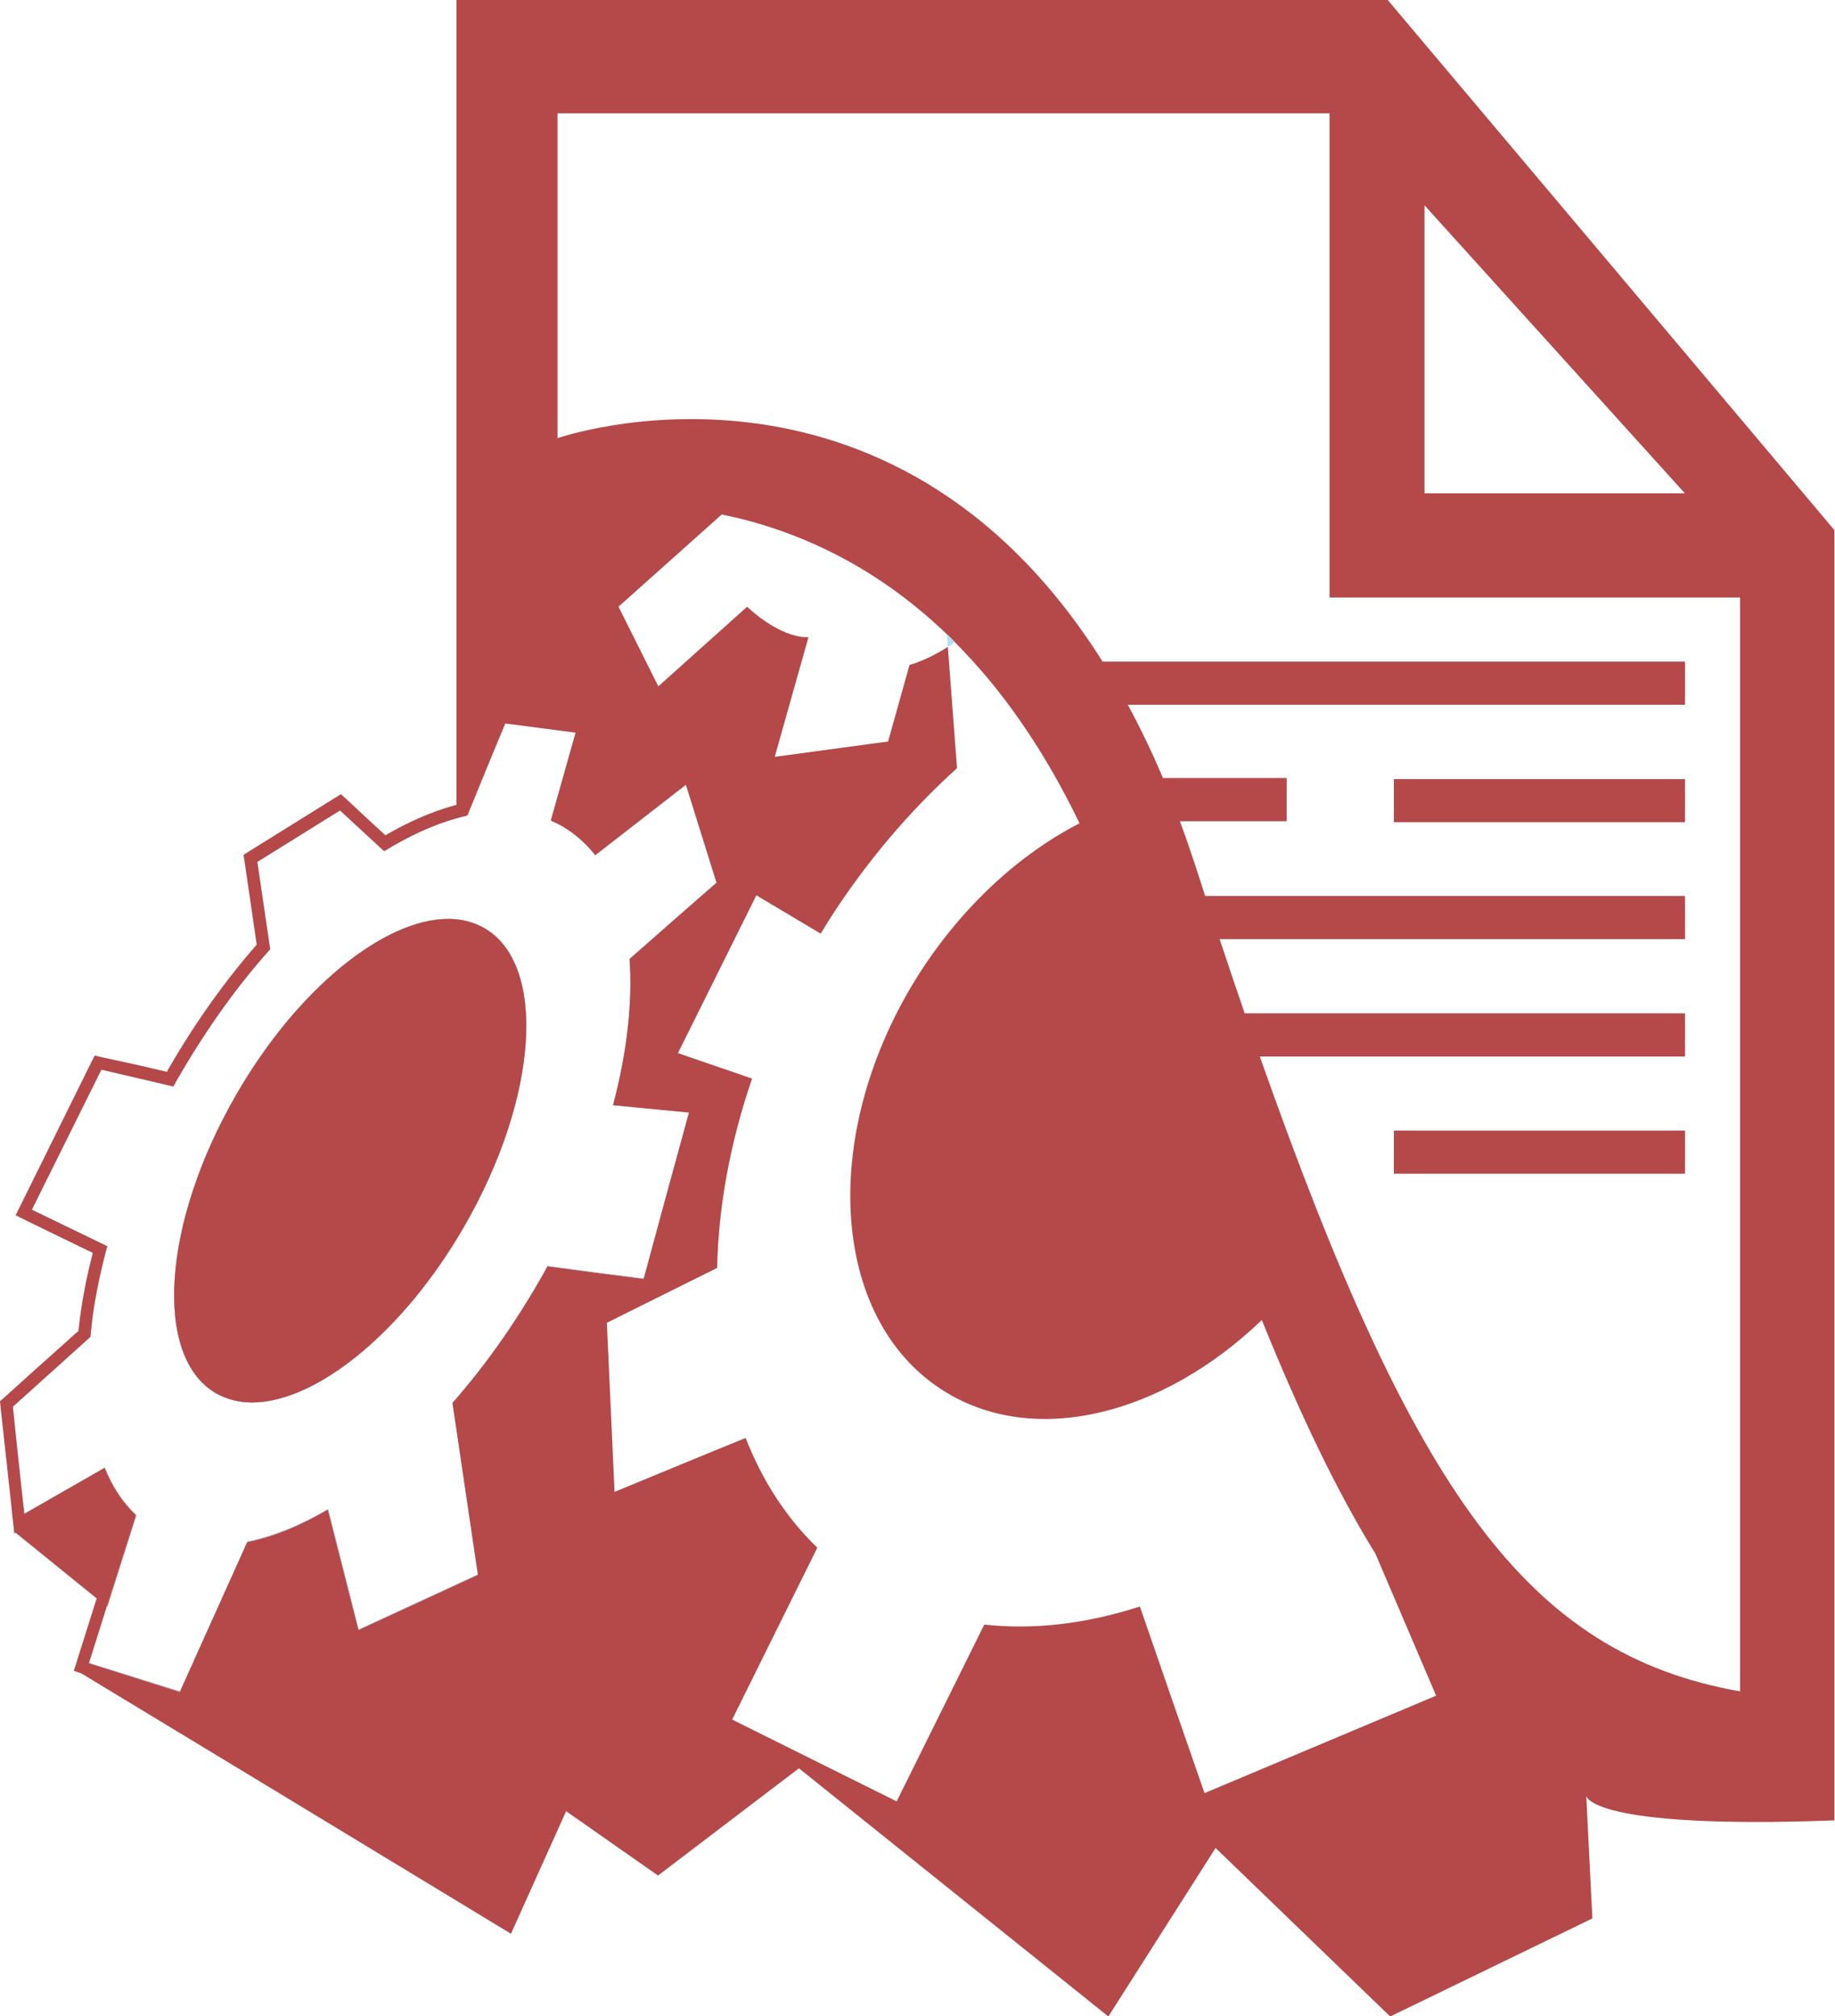
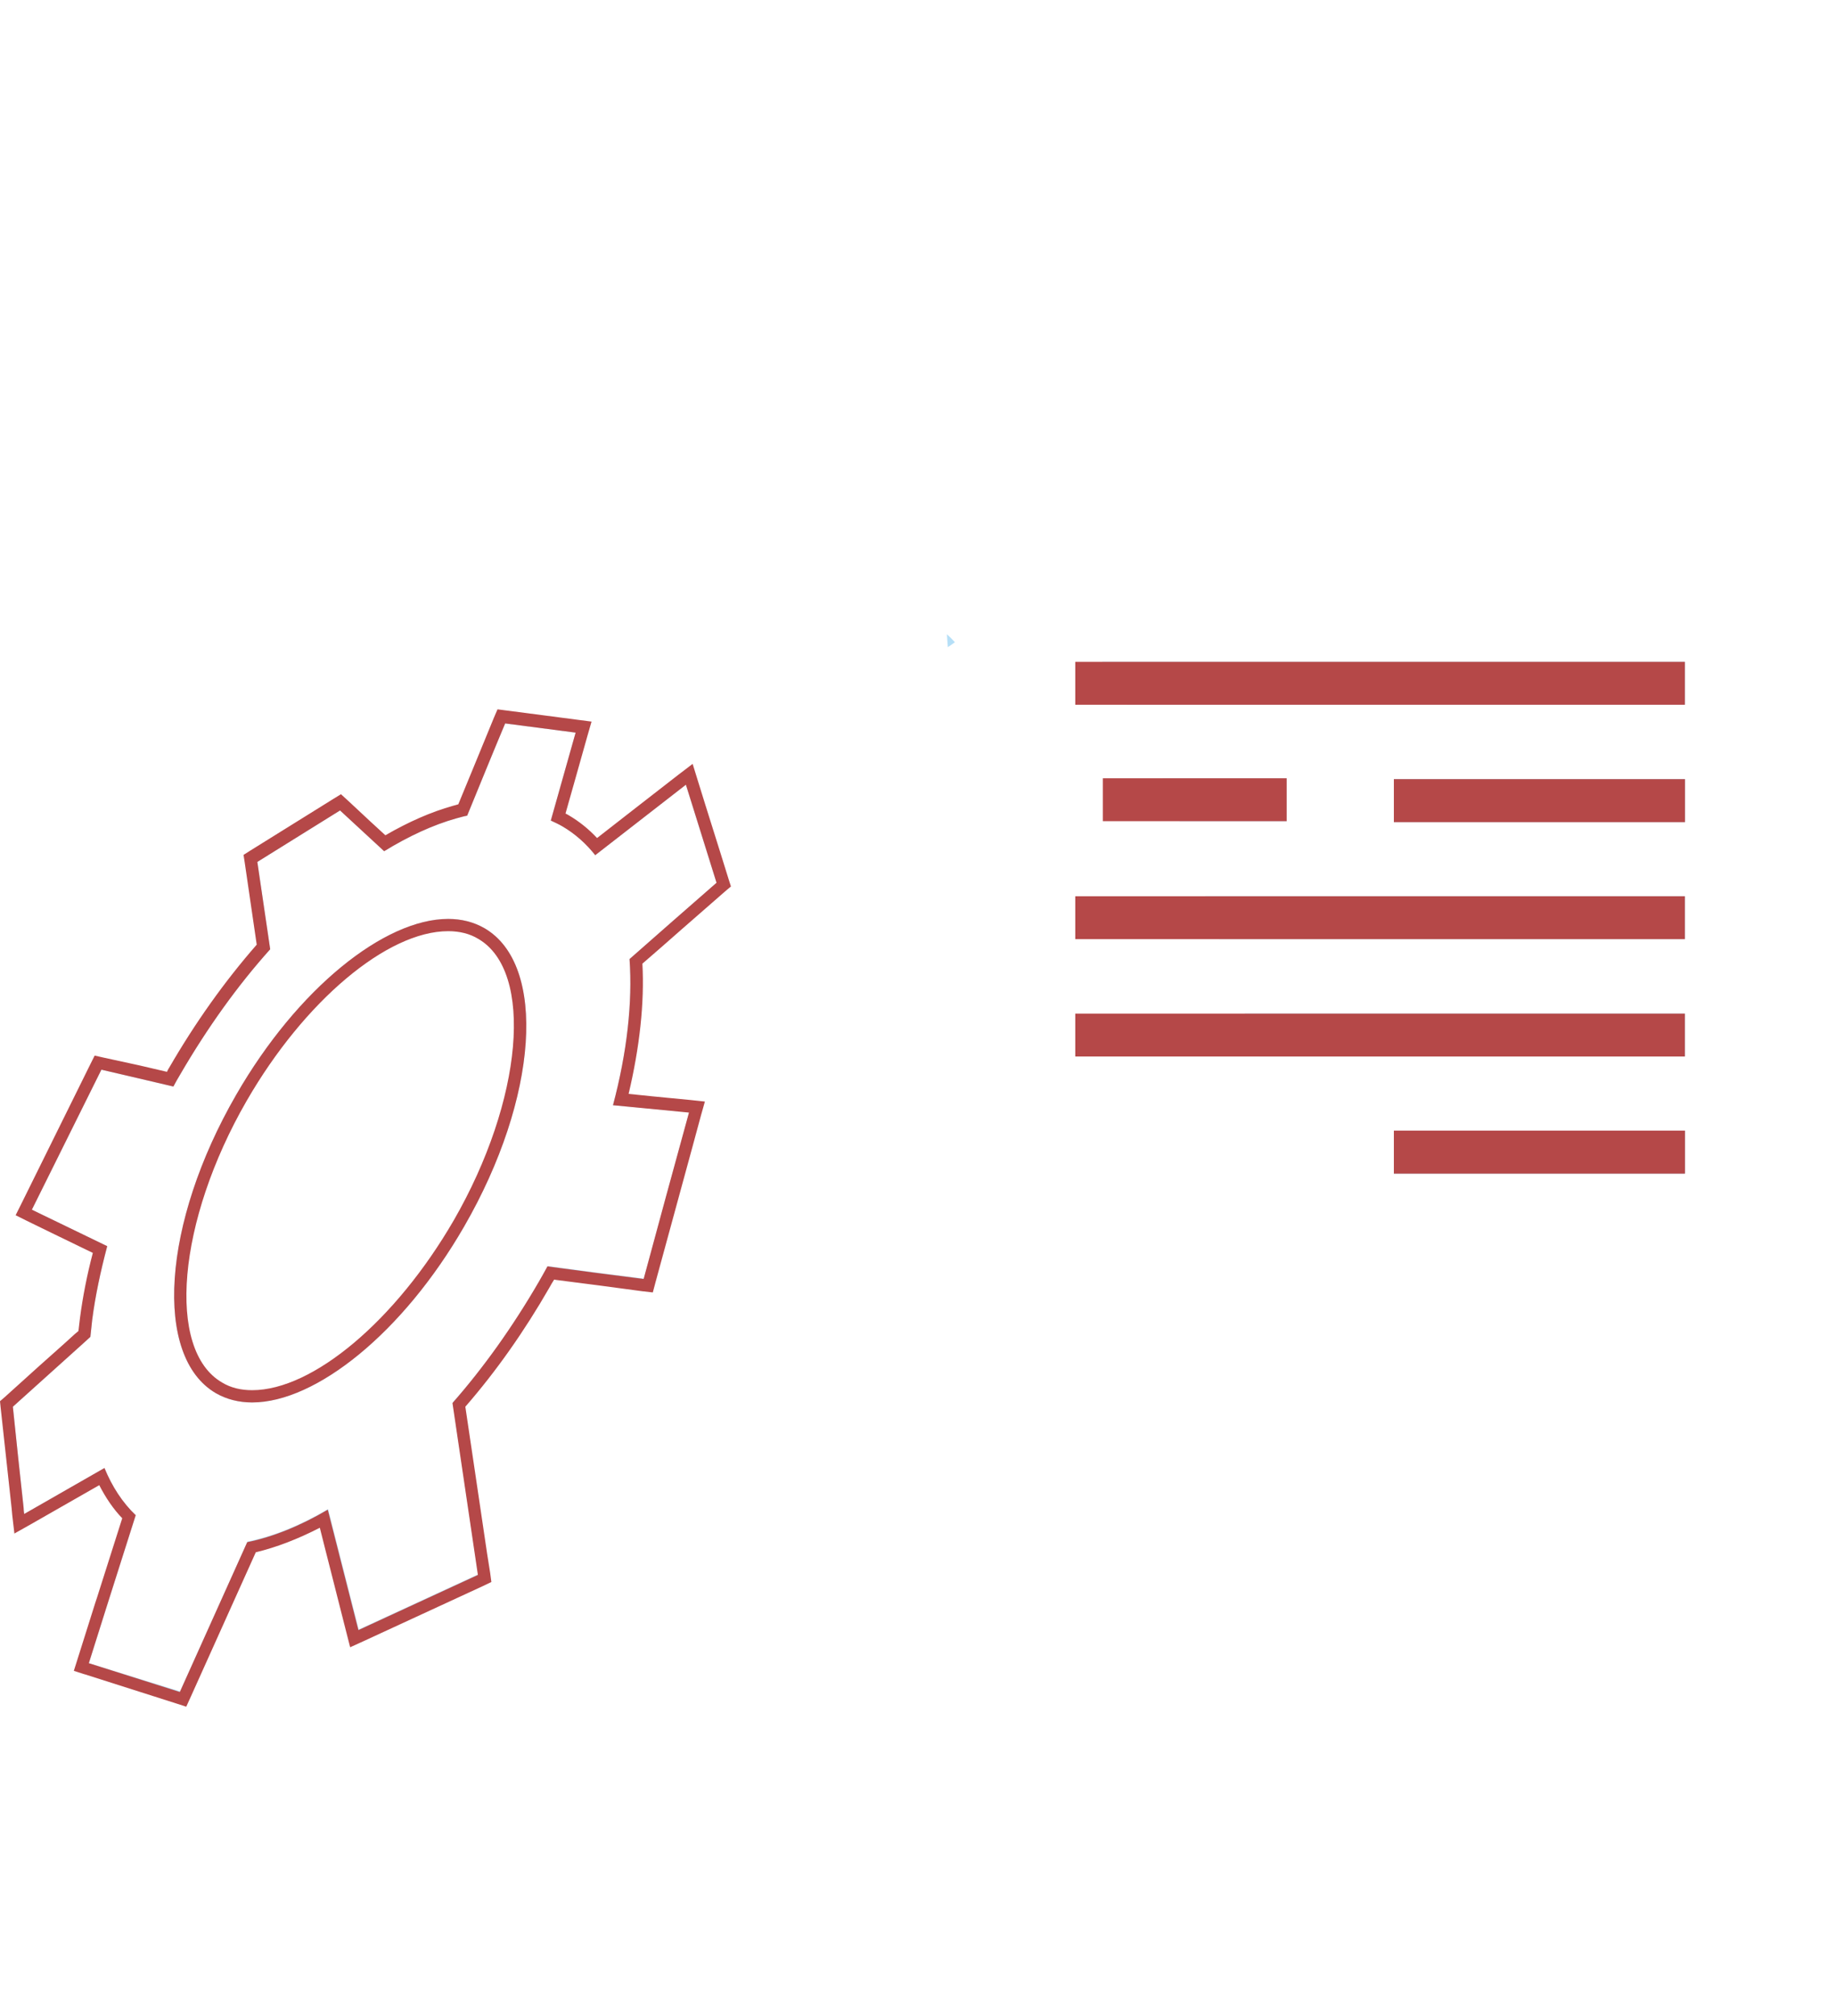
<svg xmlns="http://www.w3.org/2000/svg" width="599" height="658" viewBox="0 0 599 658" fill="none">
  <g clip-path="url(#clip0_792_8)">
    <path d="M550 254.3H455V268.3H550V254.3Z" fill="#B54848" />
    <path d="M550 369H455V383H550V369Z" fill="#B54848" />
-     <path d="M453 0H149V267C150.2 266.7 151.4 266.3 152.6 266.1C156.7 256.1 160.8 246 165 236C172.7 237 180.3 238 188 239C185.3 248.6 182.6 258.1 179.9 267.7C181.2 268.3 182.5 268.9 183.7 269.6C187.8 272 191.4 275.2 194.4 279C204.3 271.3 214.2 263.6 224 256C227.3 266.7 230.7 277.3 234 288C224.5 296.3 215 304.6 205.6 312.9C206.6 327 204.8 343.3 200.2 360.6C208.5 361.4 216.7 362.2 225 363C220 381.1 215.1 399.2 210.2 417.3C199.7 416 189.3 414.6 178.8 413.2C177.9 414.9 176.9 416.6 176 418.2C167.5 433 157.9 446.3 147.8 457.7C150.6 476.4 153.3 495.1 156.1 513.8L117.1 531.8C113.8 518.7 110.4 505.6 107.1 492.5C98.1 497.8 89.2 501.4 80.8 503.1C73.5 519.4 66.1 535.7 58.8 552L29 542.8L34.8 524.4C32.8 528.7 30.7 532.9 28.6 537.2C27.3 539.8 26.1 542.5 24.8 545.1C25.5 545.6 26.3 546 27 546.4C73.6 574.6 120.2 602.8 166.8 631.1C172.8 617.8 178.8 604.4 184.8 591.1L214.8 612.1C230.1 600.4 245.5 588.8 260.8 577.1C294.5 604.1 328.1 631.1 361.8 658.1L396.8 603.1L453.8 658.1L519.8 626.1L517.8 586.1C517.8 586.1 518.8 597.1 598.8 594.1V173L453 0ZM465 67L550 161H465V67ZM393.2 585.2C386.1 564.9 379.1 544.6 372.1 524.3C354.8 529.9 337.6 532 321.3 530.2L292.7 587.9L239 561.2L266.8 505.1C256.6 495.3 248.8 483.1 243.4 469.3C229.1 475.1 214.9 481 200.6 486.9L198.1 431.7C210.1 425.7 222.1 419.8 234.1 413.8C234.5 394 238.3 373 245.5 352C237.4 349.2 229.4 346.5 221.3 343.7L246.9 292.2C253.9 296.4 260.9 300.5 267.9 304.7C268.8 303.2 269.7 301.8 270.6 300.3C282.8 281.2 297.1 264.5 312.4 250.7C311.4 237.5 310.4 224.3 309.4 211.1C302.5 215.6 296.9 217 296.9 217L289.9 242L252.9 247L263.9 208C253.9 208 243.9 198 243.9 198L214.9 224L201.9 198L235.6 167.9C259 172.7 284.9 183.8 309.1 207C310 207.8 310.9 208.7 311.7 209.6C326.4 224.3 340.3 243.6 352.4 268.7C332.9 278.7 314.3 295.6 300.1 317.7C267.3 369.2 270.7 430.1 307.7 453.7C337.3 472.6 379.4 462 411.9 430.8C424.4 461.7 436.5 486.9 449 507.1C455.6 522.5 462.2 538 468.8 553.4L393.2 585.2ZM568 552C498.4 539.7 461.4 487 411.2 344.7H550V330.7H406.3C403.6 322.9 400.9 314.8 398.1 306.4H550V292.4H393.4C392.3 288.9 391.1 285.4 390 281.9C388.4 277.1 386.8 272.4 385.1 267.9H420V253.9H379.6C376 245.3 372.1 237.3 368.1 229.9H550V215.9H359.9C290.2 105.2 182 143 182 143V37H434V195H568V552ZM158.1 302.9C154.6 300.9 150.6 299.9 146.3 299.9C125.5 299.9 97.1 322.6 77.1 357.3C52.9 399.2 50 442.8 70.5 454.7C74 456.7 78 457.7 82.3 457.7C103.1 457.7 131.5 435 151.5 400.3C175.7 358.4 178.7 314.8 158.1 302.9ZM34.2 479C25.5 484 16.7 489 8 494C7.9 493.3 7.8 492.6 7.8 491.9C7.3 493.4 6.8 494.9 6.3 496.4C5.9 497.6 5.5 498.8 5 500.1C5.1 500.2 5.2 500.2 5.2 500.3C14 507.4 22.8 514.6 31.6 521.7C32.1 522.2 32.7 522.6 33.3 523C33.9 523.5 34.4 523.9 35 524.4L44.5 494.5C40.1 490.4 36.7 485.2 34.2 479ZM27.2 438.3C28 437.6 28.7 436.9 29.5 436.2C29.7 434.4 29.9 432.5 30.1 430.6C29.2 433.1 28.2 435.7 27.2 438.3Z" fill="#B54848" />
    <path d="M309.1 207C309.2 208.4 309.3 209.8 309.4 211.2C310.2 210.7 310.9 210.2 311.7 209.6C310.9 208.7 310 207.8 309.1 207Z" fill="#B5DFF7" />
    <path d="M158.1 302.9C154.6 300.9 150.6 299.9 146.3 299.9C125.5 299.9 97.1 322.6 77.1 357.3C52.9 399.2 50 442.8 70.5 454.7C74 456.7 78 457.7 82.3 457.7C103.1 457.7 131.5 435 151.5 400.3C175.7 358.4 178.7 314.8 158.1 302.9ZM149.8 399.3C130.6 432.5 102.9 455.7 82.3 455.7C78.3 455.7 74.6 454.8 71.5 453C51.9 441.7 55.2 399.2 78.8 358.3C98 325.1 125.7 301.9 146.3 301.9C150.3 301.9 154 302.8 157.1 304.6C176.7 316 173.4 358.4 149.8 399.3ZM158.1 302.9C154.6 300.9 150.6 299.9 146.3 299.9C125.5 299.9 97.1 322.6 77.1 357.3C52.9 399.2 50 442.8 70.5 454.7C74 456.7 78 457.7 82.3 457.7C103.1 457.7 131.5 435 151.5 400.3C175.7 358.4 178.7 314.8 158.1 302.9ZM149.8 399.3C130.6 432.5 102.9 455.7 82.3 455.7C78.3 455.7 74.6 454.8 71.5 453C51.9 441.7 55.2 399.2 78.8 358.3C98 325.1 125.7 301.9 146.3 301.9C150.3 301.9 154 302.8 157.1 304.6C176.7 316 173.4 358.4 149.8 399.3ZM207.6 313.7L236.3 288.6L225 252.6L194.6 276.2C191.7 272.8 188.4 270 184.6 267.8C183.8 267.4 183 266.9 182.2 266.5L190.5 237.2L163.7 233.7L151.2 264.3C150.5 264.5 149.8 264.7 149 264.9C148.8 264.9 148.6 265 148.5 265.1C141.2 267.2 133.6 270.6 125.7 275.3L111.2 262L81.8 280.3L86 309.2C75.3 321.3 65.6 334.9 57 349.7C56.5 350.5 56 351.4 55.5 352.3L32 346.8L7.8 395.7L32.7 407.7C30.7 415.4 29.1 423 28.2 430.3C28 431.9 27.8 433.5 27.6 435.1L2.1 458.1L2.2 459.1C2.8 464.6 3.4 470.1 4 475.6C4.6 481.1 6 494.2 6 494.2L6.2 496.3L6.3 497.2L16 491.7C21.8 488.4 27.5 485.1 33.3 481.9C35.6 487 38.6 491.4 42.2 495L33.3 523L33.1 523.8L28.8 537.2L26.6 544.1L59.7 554.6C59.7 554.6 74.8 521 82.1 505C89.7 503.4 97.6 500.2 105.7 495.7L115.7 534.8L158.2 515.2L157 507.3C154.6 491 152.2 474.7 149.8 458.5C160 446.8 169.4 433.6 177.6 419.3C178.3 418 179.1 416.7 179.8 415.4L181.3 415.6C190.8 416.8 200.3 418.1 209.8 419.3L211.5 419.5L227.4 361.2L202.5 358.8C206.7 342.6 208.4 327.1 207.6 313.7ZM225 363C220 381.1 215.1 399.2 210.2 417.3C199.7 416 189.3 414.6 178.8 413.2C177.9 414.9 176.9 416.6 176 418.2C167.5 433 157.9 446.3 147.8 457.7C150.6 476.4 153.3 495.1 156.1 513.8L117.1 531.8C113.8 518.7 110.4 505.6 107.1 492.5C98.1 497.8 89.2 501.4 80.8 503.1C73.5 519.4 66.1 535.7 58.8 552L29 542.8L34.8 524.4L44.3 494.5C40 490.4 36.6 485.2 34.1 479.1C25.4 484.1 16.6 489.1 7.9 494.1C7.8 493.4 7.7 492.7 7.7 492C6.5 481 5.3 470 4.2 459.1C11.9 452.2 19.5 445.3 27.2 438.4C28 437.7 28.7 437 29.5 436.3C29.7 434.5 29.9 432.6 30.1 430.7C31.1 423 32.8 415 35 406.7C26.8 402.7 18.6 398.8 10.4 394.8L33.1 349.1C41 350.9 48.8 352.8 56.6 354.6C57.3 353.3 58 352 58.8 350.7C67.7 335.4 77.6 321.6 88.2 309.8C86.8 300.3 85.4 290.8 84 281.3L111 264.5C115.8 268.9 120.6 273.4 125.4 277.8C133.4 272.9 141.4 269.2 148.9 267.1C150.1 266.8 151.3 266.4 152.5 266.2C156.6 256.2 160.7 246.1 164.9 236.1C172.6 237.1 180.2 238.1 187.9 239.1C185.2 248.7 182.5 258.2 179.8 267.8C181.1 268.4 182.4 269 183.6 269.7C187.7 272.1 191.3 275.3 194.3 279.1C204.2 271.4 214.1 263.7 223.9 256.1C227.2 266.8 230.6 277.4 233.9 288.1C224.4 296.4 214.9 304.7 205.5 313C206.5 327.1 204.7 343.4 200.1 360.7C208.4 361.4 216.7 362.2 225 363ZM158.1 302.9C154.6 300.9 150.6 299.9 146.3 299.9C125.5 299.9 97.1 322.6 77.1 357.3C52.9 399.2 50 442.8 70.5 454.7C74 456.7 78 457.7 82.3 457.7C103.1 457.7 131.5 435 151.5 400.3C175.7 358.4 178.7 314.8 158.1 302.9ZM149.8 399.3C130.6 432.5 102.9 455.7 82.3 455.7C78.3 455.7 74.6 454.8 71.5 453C51.9 441.7 55.2 399.2 78.8 358.3C98 325.1 125.7 301.9 146.3 301.9C150.3 301.9 154 302.8 157.1 304.6C176.7 316 173.4 358.4 149.8 399.3Z" fill="#B5DFF7" />
    <path d="M158.1 302.9C154.6 300.9 150.6 299.9 146.3 299.9C125.5 299.9 97.1 322.6 77.1 357.3C52.9 399.2 50 442.8 70.5 454.7C74 456.7 78 457.7 82.3 457.7C103.1 457.7 131.5 435 151.5 400.3C175.7 358.4 178.7 314.8 158.1 302.9ZM82.3 453.7C78.6 453.7 75.3 452.9 72.5 451.2C54.2 440.6 57.9 398.5 80.5 359.3C99.3 326.7 126.4 303.9 146.3 303.9C150 303.9 153.3 304.7 156.1 306.4C174.4 317 170.7 359.1 148.1 398.3C129.2 430.9 102.2 453.7 82.3 453.7ZM158.1 302.9C154.6 300.9 150.6 299.9 146.3 299.9C125.5 299.9 97.1 322.6 77.1 357.3C52.9 399.2 50 442.8 70.5 454.7C74 456.7 78 457.7 82.3 457.7C103.1 457.7 131.5 435 151.5 400.3C175.7 358.4 178.7 314.8 158.1 302.9ZM82.3 453.7C78.6 453.7 75.3 452.9 72.5 451.2C54.2 440.6 57.9 398.5 80.5 359.3C99.3 326.7 126.4 303.9 146.3 303.9C150 303.9 153.3 304.7 156.1 306.4C174.4 317 170.7 359.1 148.1 398.3C129.2 430.9 102.2 453.7 82.3 453.7ZM236.6 291L238.6 289.3L237.8 286.8C236.1 281.4 234.5 276.1 232.8 270.8C231.1 265.5 229.5 260.2 227.8 254.8L226.1 249.3L221.5 252.8L206.7 264.3L194.9 273.5C192.2 270.6 189.1 268.1 185.7 266.1C185.4 265.9 185 265.7 184.6 265.5L187.8 254.2L191.8 240L193.1 235.5L188.5 234.9L165.5 231.9L162.4 231.5L161.2 234.3L155 249.4L149.6 262.5C149.4 262.6 149.1 262.6 148.9 262.7C148.6 262.8 148.2 262.9 147.8 263C140.7 265 133.4 268.2 125.8 272.6L120.9 268.1L113.6 261.3L111.3 259.2L108.7 260.8L81.7 277.6L79.5 279L79.9 281.6L83.8 308.3C73.3 320.3 63.7 333.8 55.2 348.5C54.9 348.9 54.7 349.4 54.5 349.8L45.5 347.7L34 345.2L30.9 344.5L29.5 347.3L6.9 393L5.1 396.6L8.7 398.4L16.9 402.4L30.3 408.9C28.4 416.1 27 423.3 26.1 430.2C25.9 431.6 25.8 433 25.6 434.4L24.4 435.4C20.6 438.9 16.7 442.3 12.8 445.8L1.5 456L0 457.3L0.2 459.3C0.8 464.8 1.4 470.3 2 475.8C2.6 481.3 3.2 486.8 3.8 492.3C3.8 492.7 3.9 493 3.9 493.4C3.9 493.8 4 494.1 4 494.5L4.7 500.5L5.2 500.2L10 497.5L17 493.5C22.1 490.6 27.3 487.6 32.4 484.7C34.5 488.8 37 492.5 39.9 495.5L31.6 521.6L31.1 523.1L25.3 541.5L24.1 545.3L27.2 546.3L27.9 546.5L57.4 555.9L60.8 557L62.3 553.7C69.4 538 76.4 522.3 83.5 506.6C90.2 505 97.2 502.3 104.4 498.6C105.6 503.5 106.9 508.4 108.1 513.2C109.8 519.8 111.4 526.3 113.1 532.9L114.3 537.6L118.7 535.6L157.7 517.6L160.4 516.3L160 513.3L159 507C156.6 491 154.3 475 151.9 459.1C162 447.5 171.2 434.4 179.3 420.3C179.8 419.4 180.3 418.5 180.9 417.6L181.4 417.7C190.8 418.9 200.2 420.1 209.6 421.4L213.1 421.8L214 418.4L226.2 373.7L228.8 364.1L230.1 359.5L225.4 359C221.3 358.6 217.1 358.2 213 357.8C210.4 357.5 207.8 357.3 205.2 357C208.8 341.8 210.4 327.3 209.7 314.5C214 310.8 218.2 307.1 222.4 303.4C227.1 299.3 231.9 295.1 236.6 291ZM147.7 457.9C150.5 476.6 153.2 495.3 156 514L117 532C113.7 518.9 110.3 505.8 107 492.7C98 498 89.1 501.6 80.7 503.3C73.4 519.6 66 535.9 58.7 552.2L29 542.8L34.8 524.4L44.3 494.5C40 490.4 36.6 485.2 34.1 479.1C25.4 484.1 16.6 489.1 7.9 494.1C7.8 493.4 7.7 492.7 7.7 492C6.5 481 5.3 470 4.2 459.1C11.9 452.2 19.5 445.3 27.2 438.4C28 437.7 28.7 437 29.5 436.3C29.7 434.5 29.9 432.6 30.1 430.7C31.1 423 32.8 415 35 406.7C26.8 402.7 18.6 398.8 10.4 394.8L33.1 349.1C41 350.9 48.8 352.8 56.6 354.6C57.3 353.3 58 352 58.8 350.7C67.7 335.4 77.6 321.6 88.2 309.8C86.8 300.3 85.4 290.8 84 281.3L111 264.5C115.8 268.9 120.6 273.4 125.4 277.8C133.4 272.9 141.4 269.2 148.9 267.1C150.1 266.8 151.3 266.4 152.5 266.2C156.6 256.2 160.7 246.1 164.9 236.1C172.6 237.1 180.2 238.1 187.9 239.1C185.2 248.7 182.5 258.2 179.8 267.8C181.1 268.4 182.4 269 183.6 269.7C187.7 272.1 191.3 275.3 194.3 279.1C204.2 271.4 214.1 263.7 223.9 256.1C227.2 266.8 230.6 277.4 233.9 288.1C224.4 296.4 214.9 304.7 205.5 313C206.5 327.1 204.7 343.4 200.1 360.7C208.4 361.5 216.6 362.3 224.9 363.1C219.9 381.2 215 399.3 210.1 417.4C199.6 416.1 189.2 414.7 178.7 413.3C177.8 415 176.8 416.7 175.9 418.3C167.3 433.1 157.8 446.4 147.7 457.9ZM158.1 302.9C154.6 300.9 150.6 299.9 146.3 299.9C125.5 299.9 97.1 322.6 77.1 357.3C52.9 399.2 50 442.8 70.5 454.7C74 456.7 78 457.7 82.3 457.7C103.1 457.7 131.5 435 151.5 400.3C175.7 358.4 178.7 314.8 158.1 302.9ZM82.3 453.7C78.6 453.7 75.3 452.9 72.5 451.2C54.2 440.6 57.9 398.5 80.5 359.3C99.3 326.7 126.4 303.9 146.3 303.9C150 303.9 153.3 304.7 156.1 306.4C174.4 317 170.7 359.1 148.1 398.3C129.2 430.9 102.2 453.7 82.3 453.7ZM158.1 302.9C154.6 300.9 150.6 299.9 146.3 299.9C125.5 299.9 97.1 322.6 77.1 357.3C52.9 399.2 50 442.8 70.5 454.7C74 456.7 78 457.7 82.3 457.7C103.1 457.7 131.5 435 151.5 400.3C175.7 358.4 178.7 314.8 158.1 302.9ZM82.3 453.7C78.6 453.7 75.3 452.9 72.5 451.2C54.2 440.6 57.9 398.5 80.5 359.3C99.3 326.7 126.4 303.9 146.3 303.9C150 303.9 153.3 304.7 156.1 306.4C174.4 317 170.7 359.1 148.1 398.3C129.2 430.9 102.2 453.7 82.3 453.7ZM158.1 302.9C154.6 300.9 150.6 299.9 146.3 299.9C125.5 299.9 97.1 322.6 77.1 357.3C52.9 399.2 50 442.8 70.5 454.7C74 456.7 78 457.7 82.3 457.7C103.1 457.7 131.5 435 151.5 400.3C175.7 358.4 178.7 314.8 158.1 302.9ZM82.3 453.7C78.6 453.7 75.3 452.9 72.5 451.2C54.2 440.6 57.9 398.5 80.5 359.3C99.3 326.7 126.4 303.9 146.3 303.9C150 303.9 153.3 304.7 156.1 306.4C174.4 317 170.7 359.1 148.1 398.3C129.2 430.9 102.2 453.7 82.3 453.7ZM158.1 302.9C154.6 300.9 150.6 299.9 146.3 299.9C125.5 299.9 97.1 322.6 77.1 357.3C52.9 399.2 50 442.8 70.5 454.7C74 456.7 78 457.7 82.3 457.7C103.1 457.7 131.5 435 151.5 400.3C175.7 358.4 178.7 314.8 158.1 302.9ZM82.3 453.7C78.6 453.7 75.3 452.9 72.5 451.2C54.2 440.6 57.9 398.5 80.5 359.3C99.3 326.7 126.4 303.9 146.3 303.9C150 303.9 153.3 304.7 156.1 306.4C174.4 317 170.7 359.1 148.1 398.3C129.2 430.9 102.2 453.7 82.3 453.7ZM158.1 302.9C154.6 300.9 150.6 299.9 146.3 299.9C125.5 299.9 97.1 322.6 77.1 357.3C52.9 399.2 50 442.8 70.5 454.7C74 456.7 78 457.7 82.3 457.7C103.1 457.7 131.5 435 151.5 400.3C175.7 358.4 178.7 314.8 158.1 302.9ZM82.3 453.7C78.6 453.7 75.3 452.9 72.5 451.2C54.2 440.6 57.9 398.5 80.5 359.3C99.3 326.7 126.4 303.9 146.3 303.9C150 303.9 153.3 304.7 156.1 306.4C174.4 317 170.7 359.1 148.1 398.3C129.2 430.9 102.2 453.7 82.3 453.7Z" fill="#B54848" />
    <path d="M420 268H385.1C383.3 263.2 381.4 258.5 379.5 254H420V268Z" fill="#B5DFF7" />
    <path d="M550 216V230H368C365.3 225.1 362.6 220.4 359.8 216H550Z" fill="#B5DFF7" />
    <path d="M550 254.3H455V268.3H550V254.3Z" fill="#B5DFF7" />
    <path d="M393.4 292.5H550V306.5H398C396.5 301.9 395 297.3 393.4 292.5Z" fill="#B5DFF7" />
    <path d="M406.3 330.8H550V344.8H411.2C409.5 340.2 407.9 335.5 406.3 330.8Z" fill="#B5DFF7" />
    <path d="M550 369H455V383H550V369Z" fill="#B5DFF7" />
    <path d="M550 216H351V230H550V216Z" fill="#B54848" />
    <path d="M550 292.5H351V306.5H550V292.5Z" fill="#B54848" />
    <path d="M550 330.8H351V344.8H550V330.8Z" fill="#B54848" />
    <path d="M550 369H455V383H550V369Z" fill="#B54848" />
    <path d="M550 254.3H455V268.3H550V254.3Z" fill="#B54848" />
    <path d="M420 254H360V268H420V254Z" fill="#B54848" />
  </g>
  <defs>
    <clipPath id="clip0_792_8">
      <rect width="599" height="658" fill="white" />
    </clipPath>
  </defs>
</svg>